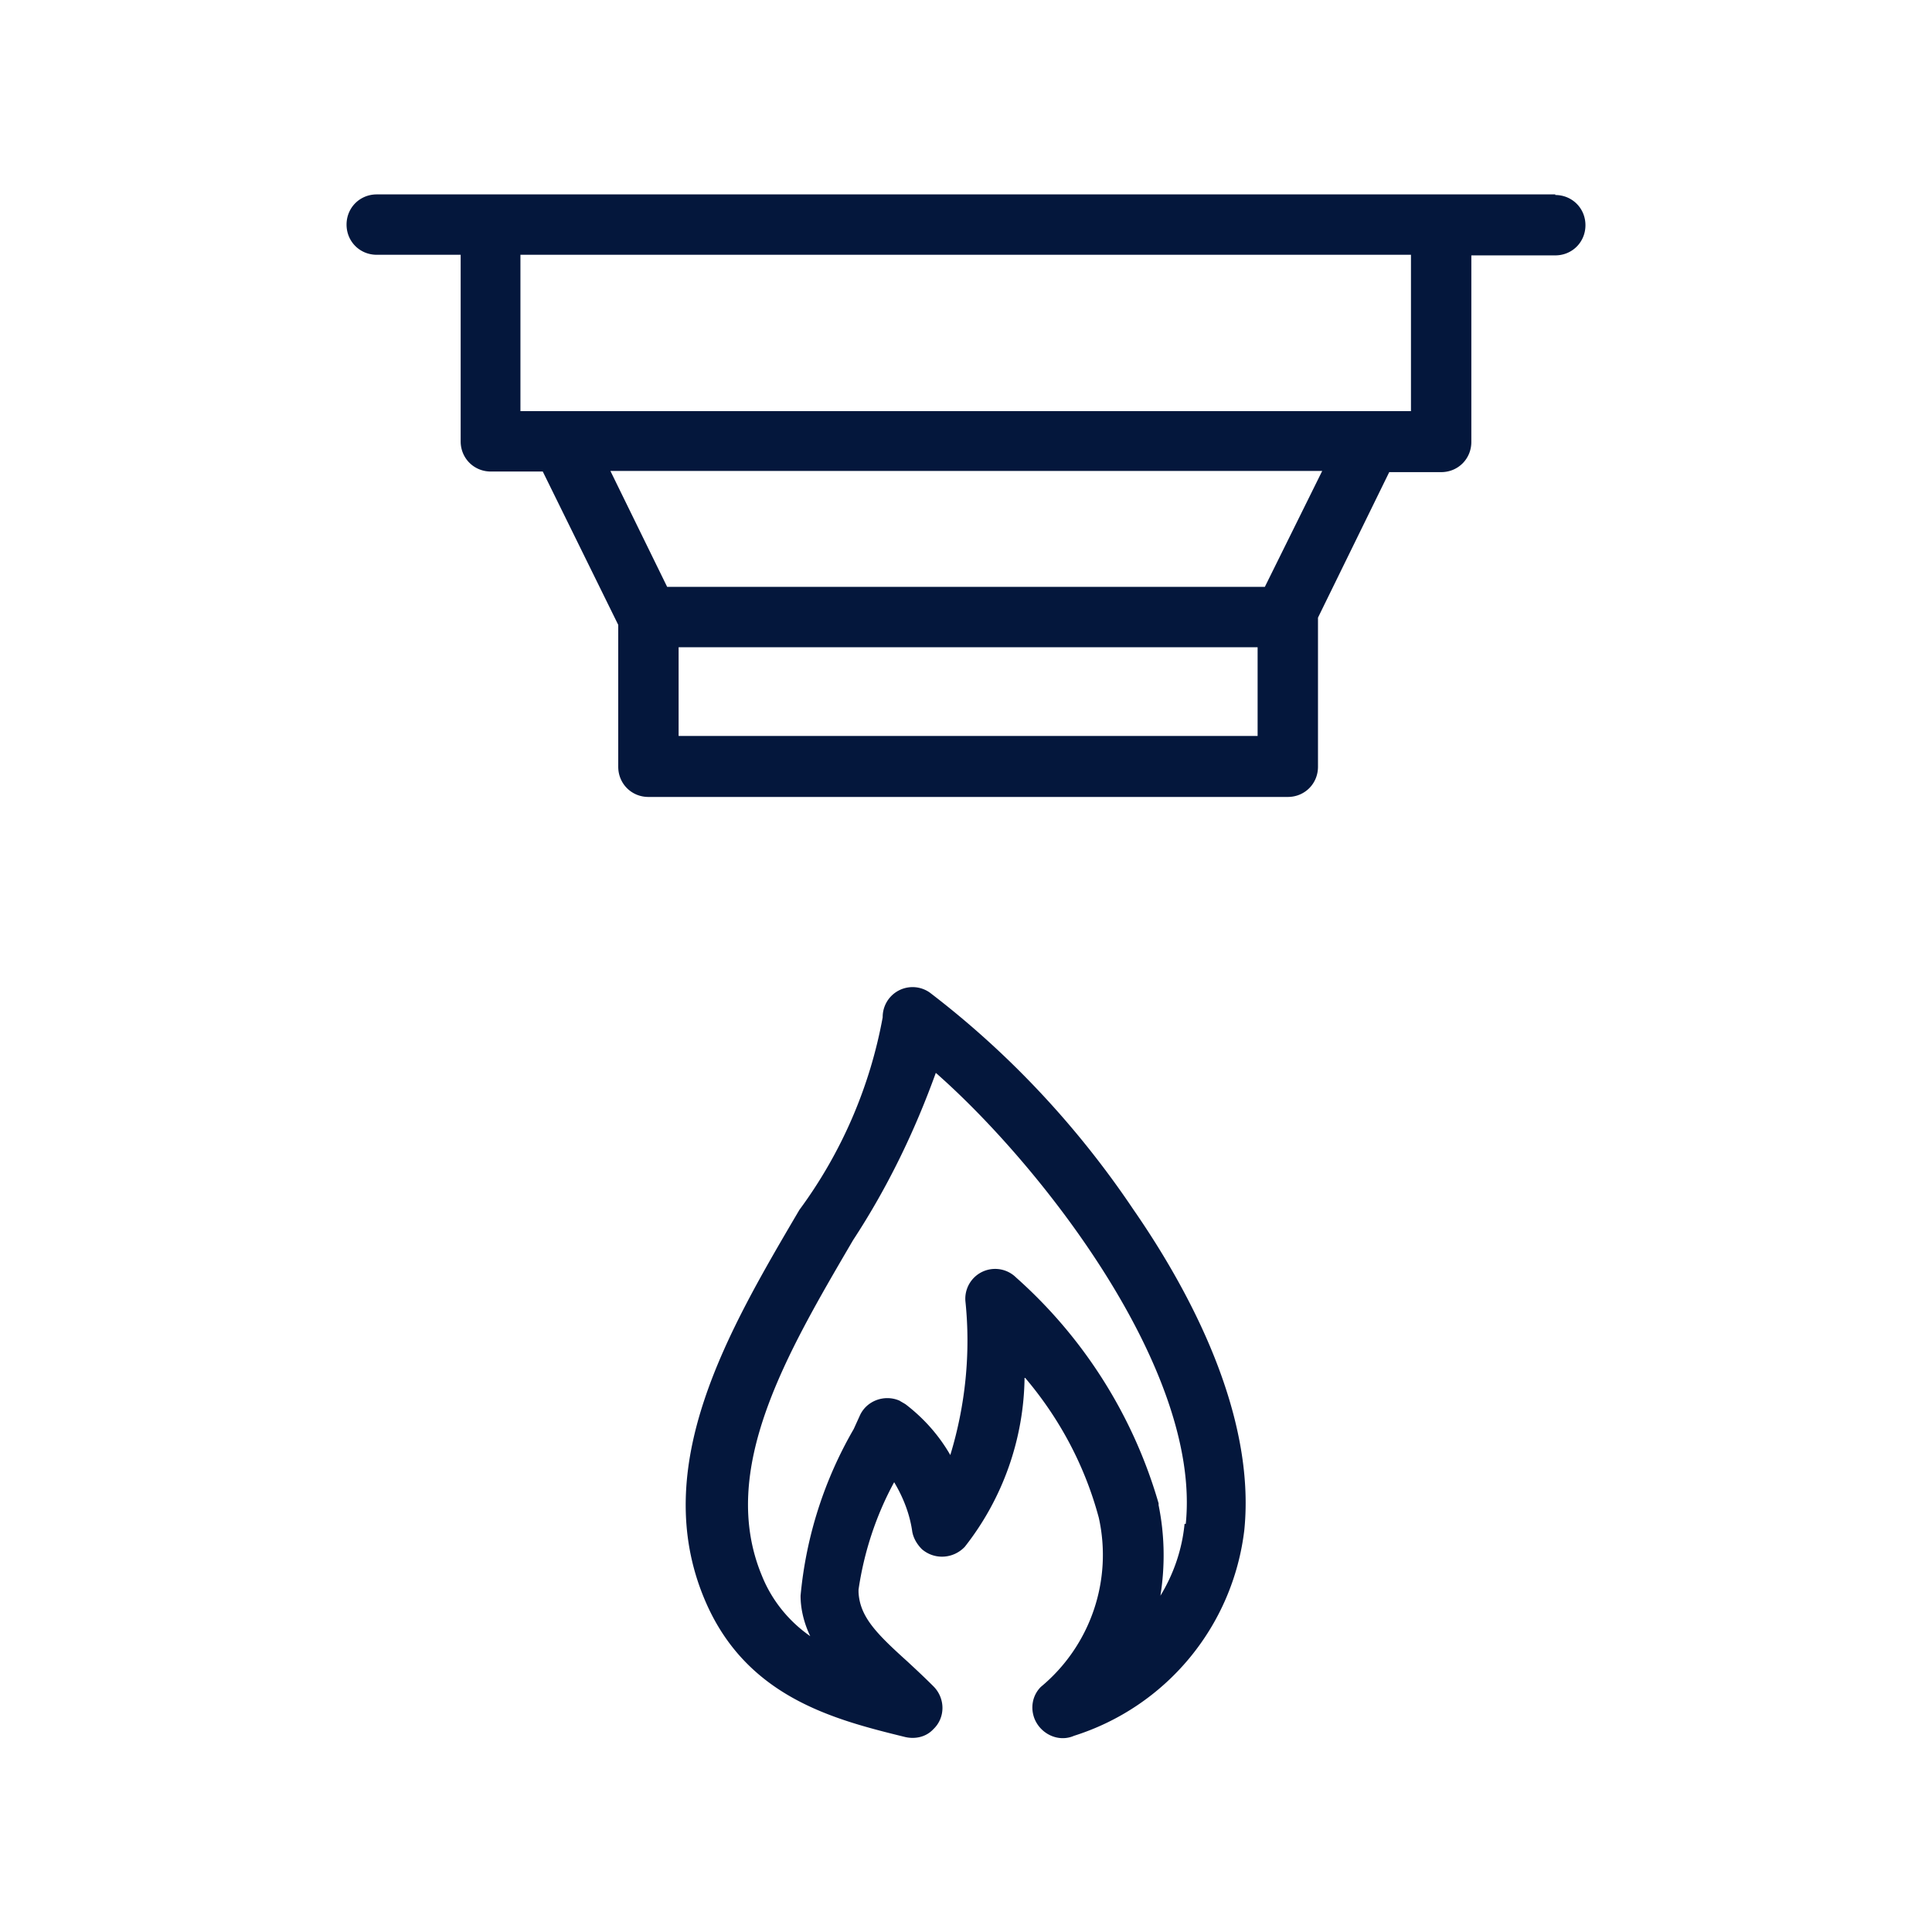
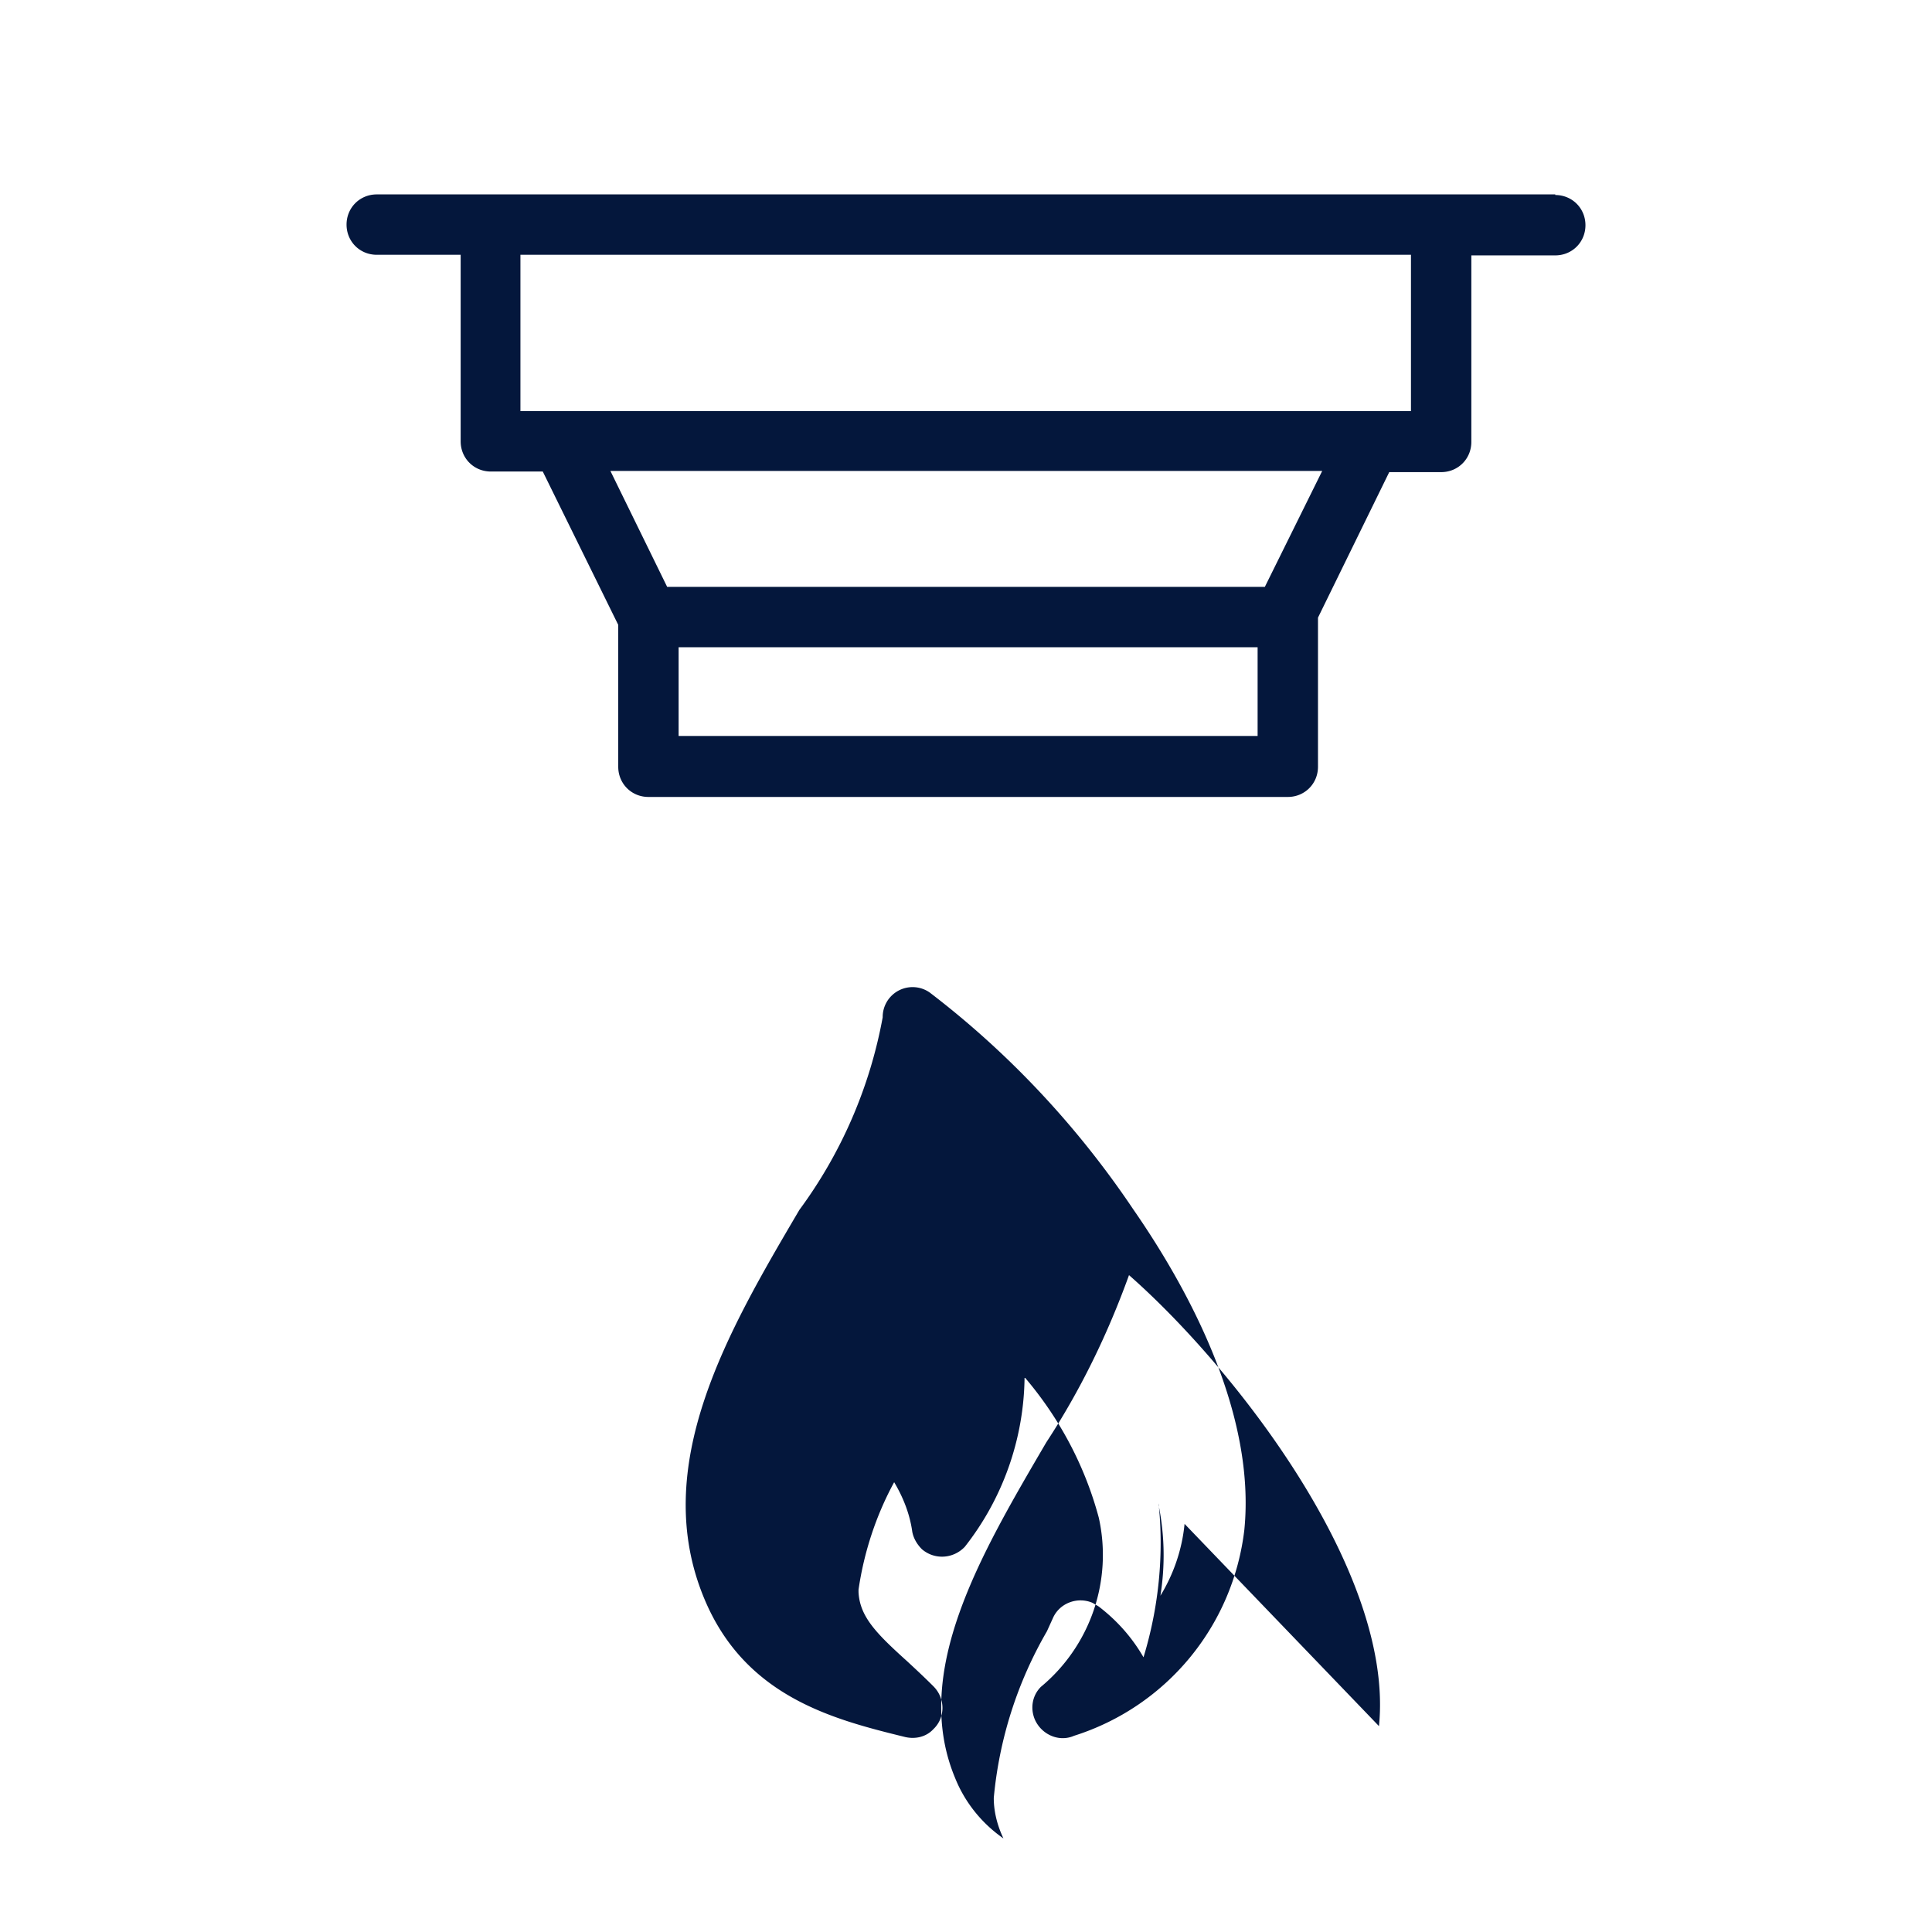
<svg xmlns="http://www.w3.org/2000/svg" width="32" height="32">
-   <path d="M25.76 3.22H6.24c-.28 0-.5.22-.5.5s.22.5.5.5h1.39v3.09c0 .28.22.5.5.5h.86l1.25 2.54v2.35c0 .28.22.5.5.5h10.59c.28 0 .5-.22.5-.5v-2.47l1.18-2.41h.86c.28 0 .5-.22.5-.5V4.23h1.39c.28 0 .5-.22.5-.5s-.22-.5-.5-.5zm-4.93 8.97h-9.59v-1.47h9.59v1.47zm.12-2.47h-9.9l-.94-1.92H21.9l-.95 1.92zm2.42-2.91H8.62V4.22h14.75v2.59zm-7.97 9.63a.495.495 0 0 0-.78.41 7.71 7.71 0 0 1-1.38 3.19c-1.17 1.99-2.5 4.24-1.57 6.45.68 1.62 2.14 1.99 3.32 2.28.17.04.35 0 .47-.13.2-.19.2-.51 0-.71-.15-.15-.29-.28-.43-.41-.51-.46-.79-.74-.81-1.15v-.04c.09-.62.29-1.23.59-1.78.15.25.26.53.3.82.02.11.08.21.16.29.21.18.52.16.71-.04.63-.8.98-1.79.99-2.81.58.68 1 1.47 1.23 2.33a2.84 2.84 0 0 1-.96 2.8c-.14.14-.18.35-.1.54.11.25.4.38.65.27a4.077 4.077 0 0 0 2.82-3.41c.19-1.9-.89-3.94-1.84-5.31-.92-1.37-2.06-2.59-3.37-3.59zm4.22 8.8c-.04.42-.18.83-.4 1.19.08-.5.07-1.01-.03-1.5v-.03a7.961 7.961 0 0 0-2.36-3.74.494.494 0 0 0-.84.39c.09.86 0 1.73-.25 2.55-.19-.33-.44-.61-.74-.84-.03-.02-.07-.04-.1-.06-.25-.11-.55 0-.66.25l-.1.22a6.73 6.73 0 0 0-.88 2.76c0 .23.06.46.16.67-.36-.25-.64-.6-.8-1-.73-1.75.41-3.68 1.51-5.56.57-.87 1.02-1.8 1.37-2.77 1.72 1.51 4.4 4.91 4.14 7.47z" fill="#04173c" />
+   <path d="M25.76 3.22H6.24c-.28 0-.5.22-.5.5s.22.5.5.5h1.39v3.09c0 .28.22.5.5.5h.86l1.25 2.54v2.35c0 .28.22.5.5.5h10.59c.28 0 .5-.22.5-.5v-2.47l1.18-2.41h.86c.28 0 .5-.22.5-.5V4.23h1.39c.28 0 .5-.22.5-.5s-.22-.5-.5-.5zm-4.93 8.97h-9.59v-1.47h9.59v1.47zm.12-2.47h-9.9l-.94-1.92H21.9l-.95 1.92zm2.42-2.91H8.62V4.22h14.75v2.59zm-7.97 9.63a.495.495 0 0 0-.78.41 7.71 7.71 0 0 1-1.38 3.19c-1.17 1.99-2.5 4.24-1.57 6.45.68 1.62 2.14 1.99 3.32 2.28.17.04.35 0 .47-.13.2-.19.2-.51 0-.71-.15-.15-.29-.28-.43-.41-.51-.46-.79-.74-.81-1.15v-.04c.09-.62.29-1.23.59-1.78.15.25.26.53.3.82.02.11.08.21.16.29.21.18.52.16.71-.04.63-.8.98-1.79.99-2.81.58.68 1 1.47 1.23 2.33a2.84 2.84 0 0 1-.96 2.8c-.14.14-.18.35-.1.54.11.25.4.38.65.27a4.077 4.077 0 0 0 2.82-3.41c.19-1.9-.89-3.94-1.84-5.31-.92-1.37-2.06-2.59-3.37-3.59zm4.22 8.8c-.04.42-.18.83-.4 1.19.08-.5.07-1.01-.03-1.5v-.03c.09.86 0 1.73-.25 2.55-.19-.33-.44-.61-.74-.84-.03-.02-.07-.04-.1-.06-.25-.11-.55 0-.66.25l-.1.22a6.73 6.73 0 0 0-.88 2.76c0 .23.06.46.16.67-.36-.25-.64-.6-.8-1-.73-1.75.41-3.68 1.51-5.56.57-.87 1.02-1.8 1.37-2.77 1.72 1.51 4.4 4.91 4.14 7.47z" fill="#04173c" />
</svg>